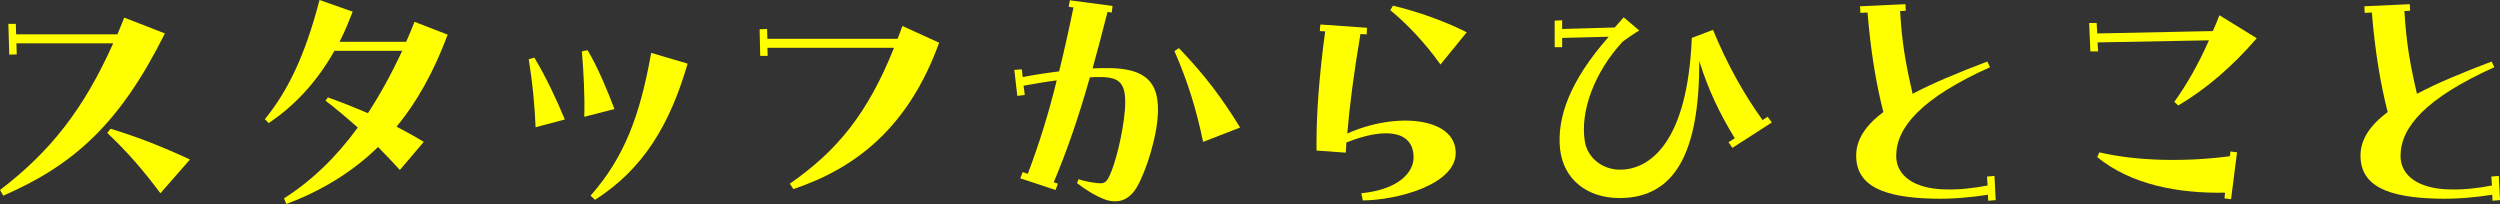
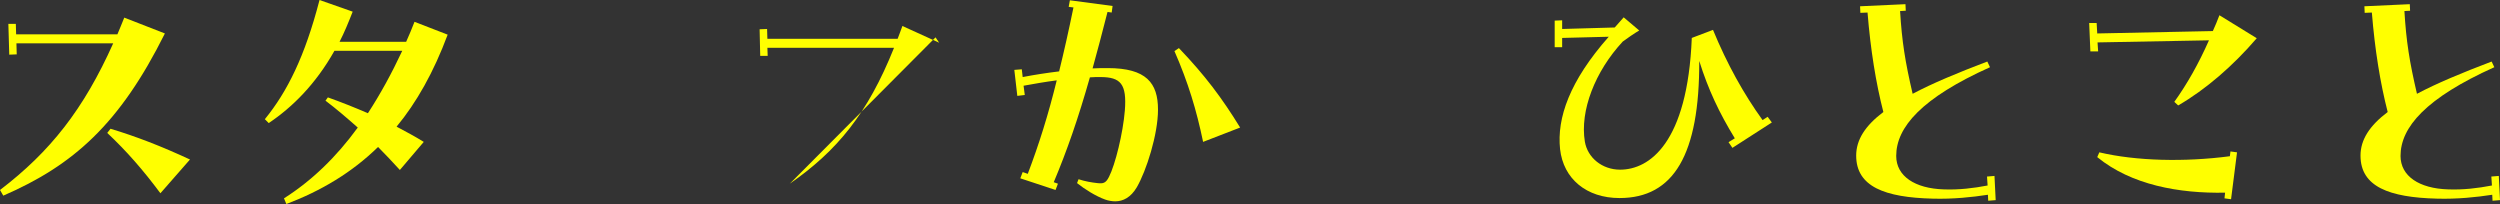
<svg xmlns="http://www.w3.org/2000/svg" id="_レイヤー_1" data-name="レイヤー 1" viewBox="0 0 251.08 20.49">
  <rect x="0" y="0" width="251.08" height="20.49" fill="#333333" stroke="none" />
  <defs>
    <style>
      .cls-1 {
        fill: #ff0;
      }
    </style>
  </defs>
  <path class="cls-1" d="M0,19.08c5.04-3.84,8.4-8.1,11.37-14.73H1.65l.03,1.11-.75.03-.09-3.09h.75l.03,1.05h10.17c.24-.54.45-1.11.69-1.68l4.08,1.59C12.03,12.45,7.38,16.59.33,19.65l-.33-.57ZM10.77,13.35l.33-.42c2.58.78,5.07,1.74,7.98,3.09l-2.97,3.39c-1.74-2.34-3.42-4.26-5.34-6.06Z" />
  <path class="cls-1" d="M28.52,19.92c2.79-1.77,5.25-4.14,7.41-7.11-1.05-.93-2.13-1.86-3.24-2.7l.24-.33c1.35.48,2.7,1.02,4.02,1.59,1.23-1.89,2.37-3.96,3.45-6.27h-6.81c-1.89,3.36-4.23,5.67-6.6,7.26l-.39-.39c2.25-2.76,4.02-6.3,5.49-11.97l3.33,1.17c-.42,1.08-.84,2.1-1.32,3.03h6.69c.3-.66.57-1.32.84-2.01l3.33,1.29c-1.41,3.78-3.12,6.81-5.13,9.24.96.51,1.86.99,2.73,1.53l-2.4,2.82c-.72-.78-1.44-1.56-2.19-2.31-2.64,2.58-5.73,4.41-9.21,5.73l-.24-.57Z" />
-   <path class="cls-1" d="M53.1,5.94l.57-.15c1.14,1.92,2.16,4.05,3.06,6.21l-2.94.78c-.09-2.19-.3-4.47-.69-6.84ZM58.44,5.16l.57-.12c1.02,1.68,2.07,4.23,2.7,5.91l-3.03.78c.06-2.04-.06-4.41-.24-6.57ZM59.31,19.65c3.42-3.87,4.98-8.1,6.09-14.34l3.66,1.08c-1.8,6.18-4.47,10.59-9.3,13.68l-.45-.42Z" />
-   <path class="cls-1" d="M79.32,18.45c4.74-3.3,7.8-6.99,10.47-13.65h-12.72l.03.81h-.75l-.06-2.67.75-.03.03.99h13.08c.15-.42.33-.84.48-1.29l3.69,1.68c-3.06,8.43-8.28,12.57-14.64,14.7l-.36-.54Z" />
+   <path class="cls-1" d="M79.32,18.45c4.74-3.3,7.8-6.99,10.47-13.65h-12.72l.03.81h-.75l-.06-2.67.75-.03.03.99h13.08c.15-.42.33-.84.48-1.29l3.69,1.68l-.36-.54Z" />
  <path class="cls-1" d="M102.47,17.91l.24-.63.51.18c1.14-3,2.07-5.97,2.91-9.39-1.17.15-2.34.36-3.33.54l.12.93-.75.09-.3-2.61.75-.06.09.78c1.23-.24,2.43-.42,3.66-.57.48-1.95.96-4.08,1.44-6.42l-.48-.06.12-.66,4.29.57-.09.66-.42-.06c-.54,2.1-1.02,3.96-1.5,5.67.51-.03,1.02-.03,1.53-.03,3.87,0,5.04,1.5,5.04,4.17,0,2.49-1.17,6.15-2.13,7.8-.6,1.02-1.38,1.41-2.16,1.41-.33,0-.69-.06-1.02-.18-.93-.33-2.07-1.05-2.82-1.65l.15-.39c.63.21,1.32.33,1.89.39.57.06.84.03,1.17-.63.63-1.23,1.41-4.41,1.59-6.66.21-2.67-.42-3.36-2.46-3.36-.33,0-.69,0-1.05.03-1.17,4.11-2.28,7.32-3.63,10.53l.42.15-.24.63-3.54-1.17ZM117.95,5.13l.45-.3c2.64,2.76,4.32,5.01,6.15,7.98l-3.72,1.44c-.66-3.18-1.5-5.97-2.88-9.12Z" />
-   <path class="cls-1" d="M132.22,15.12v-.84c0-2.7.24-6.51.87-11.13l-.54-.03.06-.66,4.68.33-.03.66-.63-.03c-.69,4.08-1.11,7.41-1.32,9.99,4.86-2.19,10.89-1.65,10.89,1.95,0,3.18-5.88,4.74-9.33,4.77l-.15-.72c3.84-.39,5.25-2.16,5.25-3.6,0-2.7-2.85-3.06-6.75-1.5-.03.39-.06.93-.06,1.02l-2.94-.21ZM139.63,1.02l.27-.45c2.49.6,5.07,1.5,7.41,2.67l-2.64,3.24c-1.56-2.19-3.3-4.02-5.04-5.46Z" />
  <path class="cls-1" d="M156.68,14.97c-.33-3.12.96-6.84,4.89-11.28l-4.68.12v.93h-.75v-2.67l.75-.03v.87l5.28-.15.9-1.02,1.56,1.32c-.51.3-1.2.78-1.65,1.11-2.79,3-4.32,6.96-3.81,10.05.27,1.62,1.74,2.82,3.54,2.82,2.94,0,6.78-2.67,7.2-13.23l2.13-.81c1.41,3.42,3.09,6.45,4.98,9.06l.51-.33.42.57-3.96,2.55-.39-.57.63-.39c-1.56-2.55-2.67-4.89-3.57-7.77.03,9.39-2.55,13.77-8.01,13.77-3.3,0-5.64-1.92-5.97-4.92Z" />
  <path class="cls-1" d="M186.42,15.63c0-1.59.9-3,2.73-4.38-.75-2.91-1.29-6.27-1.59-9.99l-.72.03-.03-.66,4.56-.21.03.66-.57.03c.18,3.03.51,5.1,1.26,8.31,1.98-1.05,4.5-2.1,7.5-3.24l.27.57c-6.87,3.09-9.42,6.03-9.42,8.91,0,2.04,1.89,3.27,4.77,3.36,1.53.06,3-.12,4.41-.39l-.06-.9.75-.06.12,2.43-.75.06-.03-.6c-1.56.24-3.51.45-5.55.39-4.8-.12-7.68-1.2-7.68-4.32Z" />
  <path class="cls-1" d="M209.82,2.31h.75l.06,1.05,11.61-.24c.24-.51.45-1.05.66-1.59l3.75,2.31c-2.37,2.76-5.1,5.13-7.89,6.75l-.39-.36c1.29-1.8,2.43-3.81,3.48-6.18l-11.19.21.06.9h-.78l-.12-2.85ZM223.41,19.92l.06-.57c-4.65.09-9.42-.78-12.84-3.57l.21-.48c3.69.87,8.55.99,13.11.39l.06-.48.66.09-.6,4.71-.66-.09Z" />
  <path class="cls-1" d="M237.07,15.63c0-1.59.9-3,2.73-4.38-.75-2.91-1.29-6.27-1.59-9.99l-.72.03-.03-.66,4.56-.21.03.66-.57.03c.18,3.03.51,5.1,1.26,8.31,1.98-1.05,4.5-2.1,7.5-3.24l.27.57c-6.87,3.09-9.42,6.03-9.42,8.91,0,2.04,1.89,3.27,4.77,3.36,1.53.06,3-.12,4.41-.39l-.06-.9.75-.06.12,2.43-.75.06-.03-.6c-1.56.24-3.51.45-5.55.39-4.8-.12-7.68-1.2-7.68-4.32Z" />
</svg>